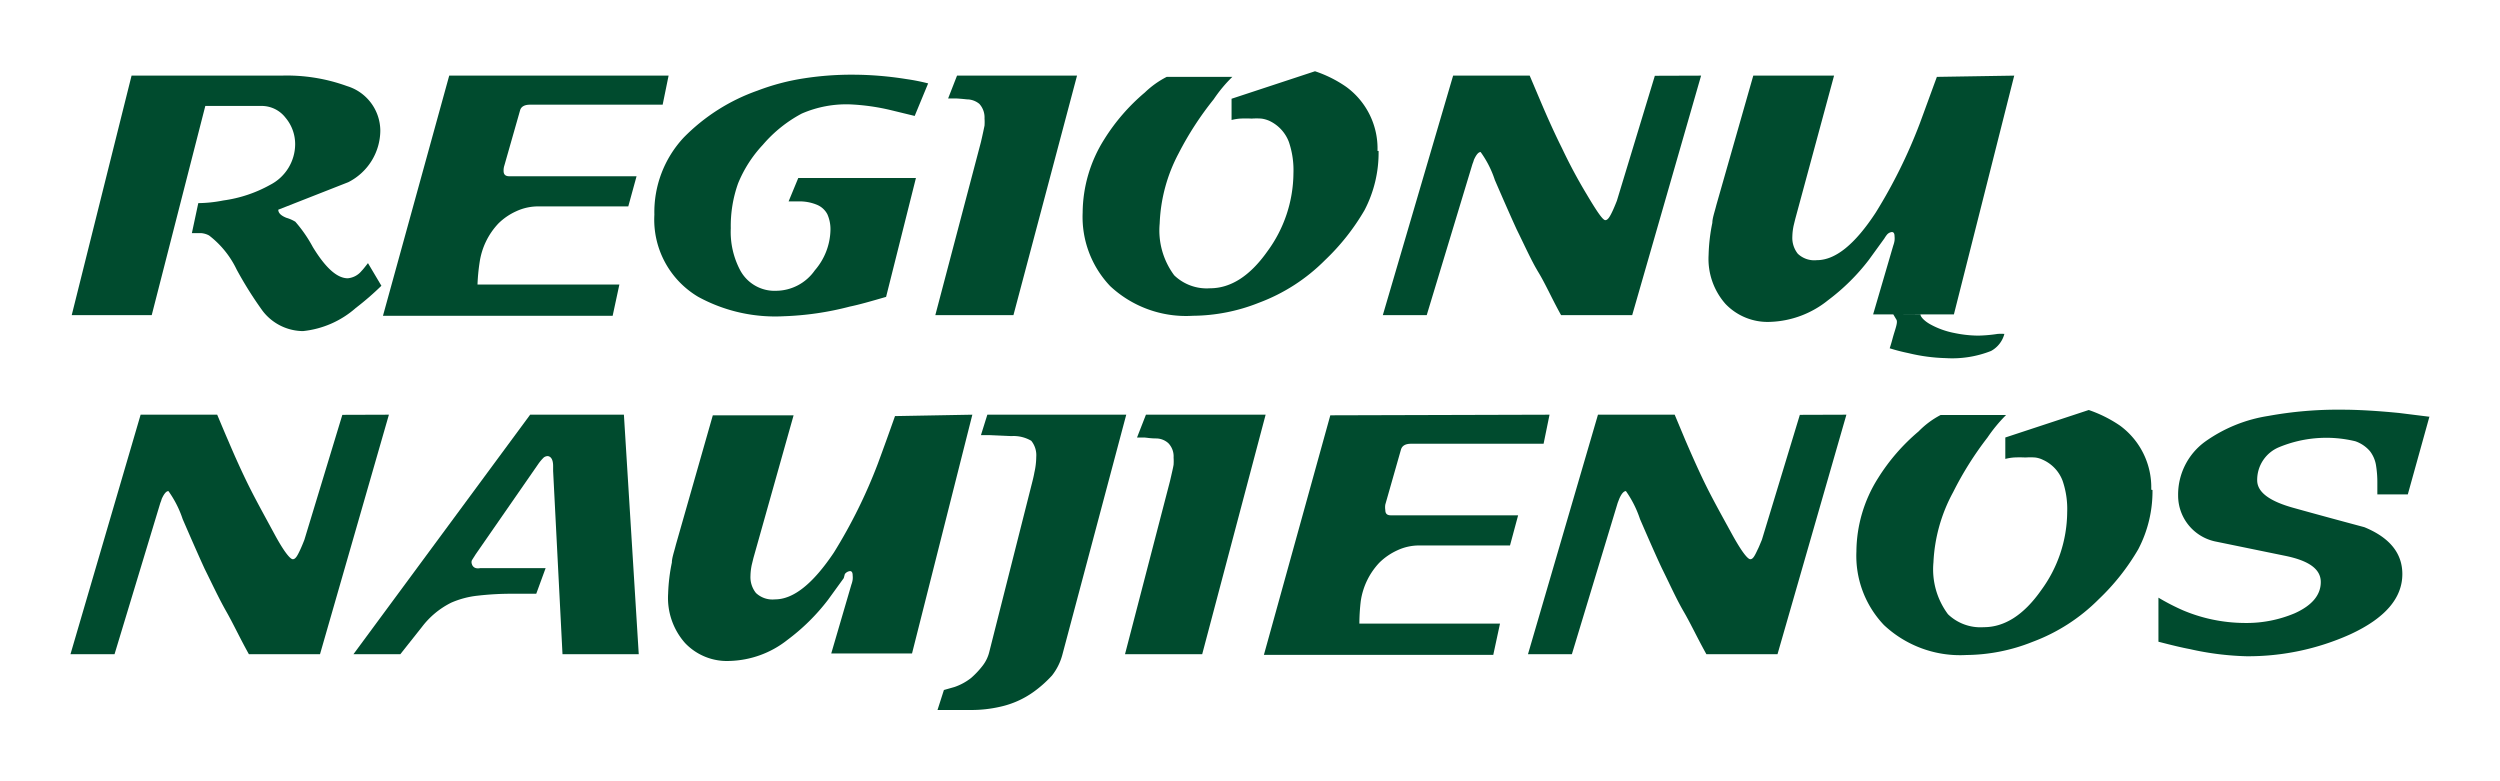
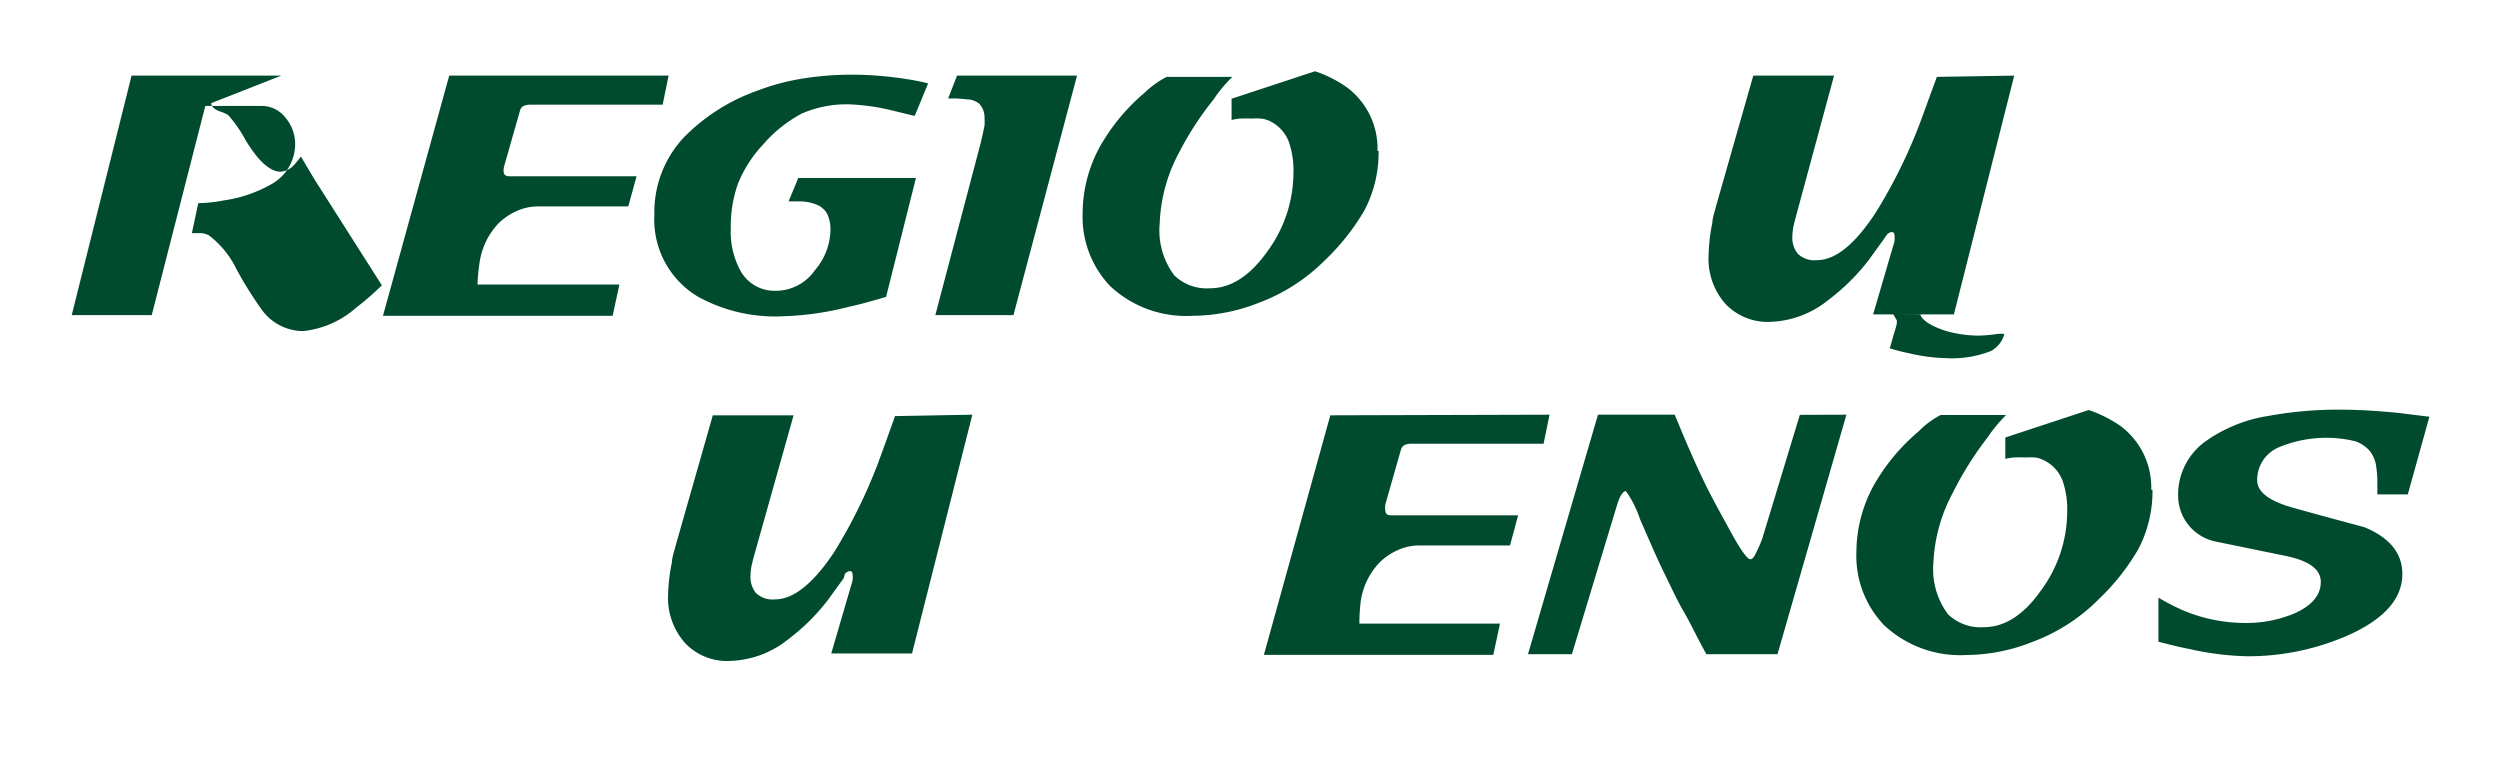
<svg xmlns="http://www.w3.org/2000/svg" width="160" height="50" viewBox="0 0 160 50">
  <defs>
    <style>.a{fill:#004b2e;}</style>
  </defs>
-   <path class="a" d="M24.44,18.26a18.53,18.53,0,0,1-1.67,1.45,6.05,6.05,0,0,1-3.38,1.48,3.29,3.29,0,0,1-2.58-1.29,24.17,24.17,0,0,1-1.67-2.66,6,6,0,0,0-1.76-2.17,1.27,1.27,0,0,0-.51-.15l-.59,0L12.69,13a8.55,8.55,0,0,0,1.6-.17,8.51,8.51,0,0,0,3-1,2.94,2.94,0,0,0,1.6-2.6,2.62,2.62,0,0,0-.62-1.7,1.93,1.93,0,0,0-1.55-.75H13.14L9.71,20.17H4.59L8.42,4.84H18a11.28,11.28,0,0,1,4.21.67,3,3,0,0,1,2.13,2.84,3.73,3.73,0,0,1-2.05,3.31l-4.48,1.76c0,.21.17.38.52.52a2.37,2.37,0,0,1,.57.25,8.73,8.73,0,0,1,1.12,1.62c.8,1.31,1.54,2,2.24,2a1.29,1.29,0,0,0,.88-.47c.1-.1.23-.27.41-.5l.86,1.45Z" />
+   <path class="a" d="M24.44,18.26a18.53,18.53,0,0,1-1.67,1.45,6.05,6.05,0,0,1-3.38,1.48,3.29,3.29,0,0,1-2.58-1.29,24.17,24.17,0,0,1-1.67-2.66,6,6,0,0,0-1.76-2.17,1.27,1.27,0,0,0-.51-.15l-.59,0L12.69,13a8.55,8.55,0,0,0,1.6-.17,8.51,8.51,0,0,0,3-1,2.94,2.94,0,0,0,1.6-2.6,2.62,2.62,0,0,0-.62-1.7,1.93,1.93,0,0,0-1.55-.75H13.14L9.71,20.17H4.59L8.42,4.84H18l-4.48,1.76c0,.21.17.38.52.52a2.37,2.37,0,0,1,.57.25,8.73,8.73,0,0,1,1.12,1.62c.8,1.31,1.54,2,2.24,2a1.29,1.29,0,0,0,.88-.47c.1-.1.23-.27.41-.5l.86,1.45Z" />
  <path class="a" d="M42.79,4.84,42.41,6.7H33.92c-.36,0-.58.13-.64.38l-1,3.51a1,1,0,0,0-.05.35c0,.23.12.34.36.34h8.15l-.53,1.93H34.47a3.32,3.32,0,0,0-1.43.31,3.9,3.9,0,0,0-1.14.78,4.57,4.57,0,0,0-1.2,2.46,12.45,12.45,0,0,0-.14,1.45h9.08l-.43,2H24.51L28.75,4.84Z" />
  <path class="a" d="M59.4,5.34l-.86,2.08-1.48-.36a13.82,13.82,0,0,0-2.67-.38,7.14,7.14,0,0,0-3.08.59,8.57,8.57,0,0,0-2.49,2,8.05,8.05,0,0,0-1.58,2.46,8.12,8.12,0,0,0-.47,2.88,5.24,5.24,0,0,0,.62,2.72,2.5,2.5,0,0,0,2.31,1.28,3.05,3.05,0,0,0,2.45-1.31,4.07,4.07,0,0,0,1-2.59,2.36,2.36,0,0,0-.2-1,1.32,1.32,0,0,0-.68-.61,2.89,2.89,0,0,0-1-.21h-.8l.62-1.5h7.53L56.71,19c-1,.29-1.73.5-2.32.62a19.12,19.12,0,0,1-4.24.62A10.27,10.27,0,0,1,44.69,19a5.74,5.74,0,0,1-2.81-5.26A7,7,0,0,1,43.76,8.8a12.37,12.37,0,0,1,4.72-3,14.45,14.45,0,0,1,3-.79,19.8,19.8,0,0,1,3.11-.23A21.9,21.9,0,0,1,58,5.06a12.82,12.82,0,0,1,1.41.28Z" />
  <path class="a" d="M68.93,4.84,64.86,20.17h-5L62.78,9.09c.13-.56.2-.91.23-1.05a3.44,3.44,0,0,0,0-.46,1.29,1.29,0,0,0-.33-.93,1.25,1.25,0,0,0-.79-.29q-.57-.06-.78-.06h-.43l.57-1.46Z" />
  <path class="a" d="M88.23,9.66a7.94,7.94,0,0,1-.9,3.79,14.39,14.39,0,0,1-2.53,3.2,11.74,11.74,0,0,1-4.24,2.73,11.63,11.63,0,0,1-4.22.83,7.11,7.11,0,0,1-5.29-1.9,6.42,6.42,0,0,1-1.76-4.7,8.89,8.89,0,0,1,1.38-4.69,12.7,12.7,0,0,1,2.6-3,5.82,5.82,0,0,1,1.4-1h4.2a9,9,0,0,0-1.19,1.43A20.26,20.26,0,0,0,75.44,9.8a10.37,10.37,0,0,0-1.22,4.5,4.81,4.81,0,0,0,.93,3.32,3,3,0,0,0,2.29.83c1.33,0,2.56-.79,3.67-2.36a8.53,8.53,0,0,0,1.67-5,5.59,5.59,0,0,0-.29-2,2.44,2.44,0,0,0-1.26-1.36,1.88,1.88,0,0,0-.5-.14,4.44,4.44,0,0,0-.62,0,7.2,7.2,0,0,0-.75,0,3.2,3.2,0,0,0-.54.09V6.32l5.34-1.76a7.84,7.84,0,0,1,2,1,4.88,4.88,0,0,1,2,4.1Z" />
-   <path class="a" d="M108.87,4.84l-4.41,15.33H99.91c-.56-1-1-2-1.45-2.74s-.88-1.71-1.39-2.74c-.23-.5-.7-1.55-1.4-3.17a6.49,6.49,0,0,0-.91-1.79c-.14,0-.28.17-.43.5a2,2,0,0,1-.09.26l-2.93,9.68H88.5L93,4.84h4.9l.7,1.65c.47,1.11.93,2.12,1.37,3a33.48,33.48,0,0,0,1.61,3c.63,1.06,1,1.6,1.16,1.6s.29-.21.48-.62c.06-.13.15-.34.26-.62l2.43-8Z" />
  <path class="a" d="M128.91,4.84l-3.86,15.28h-5.17l1.29-4.41a1.53,1.53,0,0,0,.08-.31,1.3,1.3,0,0,0,0-.29c0-.17-.06-.26-.17-.26a.48.48,0,0,0-.33.19,1.85,1.85,0,0,0-.15.22l-1,1.38a13.39,13.39,0,0,1-2.6,2.57,6.22,6.22,0,0,1-3.71,1.39,3.73,3.73,0,0,1-2.86-1.15,4.35,4.35,0,0,1-1.08-3.12,11.51,11.51,0,0,1,.24-2.07c0-.29.14-.67.26-1.15l2.36-8.27h5.17L114.9,14s-.05.2-.11.45a3.75,3.75,0,0,0-.08.69,1.63,1.63,0,0,0,.35,1.1,1.53,1.53,0,0,0,1.22.41c1.18,0,2.43-1,3.77-3.05a33,33,0,0,0,2.81-5.68c.37-1,.73-2,1.1-3Zm-6,15.29c0,.14.25.43.69.66a5.22,5.22,0,0,0,1.47.52,7.7,7.7,0,0,0,1.53.17,9.21,9.21,0,0,0,1.25-.11,3.17,3.17,0,0,1,.43,0,1.74,1.74,0,0,1-.85,1.09,6.75,6.75,0,0,1-2.9.46,11.27,11.27,0,0,1-2.39-.32,12,12,0,0,1-1.2-.31c.1-.3.16-.53.2-.68.15-.55.35-1,.22-1.17l-.19-.32Z" />
-   <path class="a" d="M24.89,26.54,20.48,41.87H15.93c-.56-1-1-1.95-1.45-2.74s-.88-1.71-1.39-2.74c-.23-.5-.7-1.55-1.4-3.17a6.69,6.69,0,0,0-.91-1.79c-.14,0-.28.17-.43.5a2,2,0,0,1-.09.26L7.33,41.87H4.51L9,26.54H13.9c.29.69.52,1.24.7,1.65.47,1.11.93,2.12,1.37,3s1,1.89,1.6,3,1,1.6,1.17,1.6.29-.21.48-.62c.06-.13.15-.34.26-.62l2.43-8Z" />
-   <path class="a" d="M40.9,41.87H36L35.4,30.14v-.31c0-.39-.12-.61-.34-.64a.43.43,0,0,0-.26.09,2.86,2.86,0,0,0-.36.43l-4,5.77-.24.38a.33.33,0,0,0,0,.24.36.36,0,0,0,.26.26.61.61,0,0,0,.27,0h4.19L34.32,38h-1.5a18.82,18.82,0,0,0-2.22.12,5.75,5.75,0,0,0-1.72.45A5.32,5.32,0,0,0,27,40.13l-1.38,1.74h-3L33.93,26.54h6l.95,15.33Z" />
  <path class="a" d="M62.23,26.54,58.37,41.82H53.2l1.29-4.41a1.53,1.53,0,0,0,.08-.31,1.3,1.3,0,0,0,0-.28c0-.18-.06-.27-.17-.27a.48.48,0,0,0-.33.19L54,37l-1,1.38a13.12,13.12,0,0,1-2.6,2.57A6.22,6.22,0,0,1,46.7,42.3a3.69,3.69,0,0,1-2.86-1.15A4.35,4.35,0,0,1,42.76,38,11.51,11.51,0,0,1,43,36c0-.29.14-.67.26-1.15l2.36-8.27h5.17l-2.57,9.13-.11.45a3.76,3.76,0,0,0-.08.7,1.62,1.62,0,0,0,.35,1.09,1.54,1.54,0,0,0,1.22.41c1.18,0,2.43-1,3.77-3a33,33,0,0,0,2.81-5.68c.37-1,.73-2,1.1-3.05Z" />
-   <path class="a" d="M72.08,26.54,68,41.87a3.69,3.69,0,0,1-.67,1.36,7.6,7.6,0,0,1-1.18,1.05,5.81,5.81,0,0,1-2.13.95,8.29,8.29,0,0,1-1.86.21H60l.41-1.28.67-.19a3.61,3.61,0,0,0,1.07-.58,5.5,5.5,0,0,0,.75-.8,2.36,2.36,0,0,0,.42-.89l2.76-10.91c.06-.24.1-.43.12-.55a4.64,4.64,0,0,0,.12-1A1.46,1.46,0,0,0,66,28.21a2.24,2.24,0,0,0-1.27-.3l-1.35-.06h-.6l.41-1.31Z" />
-   <path class="a" d="M81,26.54,76.94,41.87H72l2.88-11.08c.13-.56.21-.91.23-1.05a3.42,3.42,0,0,0,0-.46,1.21,1.21,0,0,0-.34-.92,1.18,1.18,0,0,0-.78-.3c-.38,0-.65-.06-.79-.06h-.43l.57-1.46Z" />
  <path class="a" d="M99.17,26.54l-.38,1.86H90.31c-.37,0-.58.13-.65.38l-1,3.51a1.08,1.08,0,0,0,0,.35c0,.23.11.34.35.34h8.15l-.52,1.93H90.86a3.28,3.28,0,0,0-1.43.31,4,4,0,0,0-1.15.79,4.53,4.53,0,0,0-1.19,2.45A12.45,12.45,0,0,0,87,39.91H96l-.43,2H80.89l4.25-15.33Z" />
  <path class="a" d="M118.17,26.54l-4.41,15.33h-4.55c-.56-1-1-1.95-1.46-2.74s-.87-1.71-1.38-2.74c-.24-.5-.71-1.55-1.41-3.17a6.88,6.88,0,0,0-.9-1.79c-.14,0-.29.17-.43.5l-.1.26-2.93,9.68H97.79l4.48-15.33h4.91l.69,1.65c.48,1.11.93,2.12,1.37,3s1,1.89,1.61,3,1,1.6,1.17,1.6.28-.21.47-.62c.07-.13.15-.34.27-.62l2.43-8Z" />
  <path class="a" d="M137.76,31.36a8,8,0,0,1-.91,3.79,14.39,14.39,0,0,1-2.53,3.2,11.74,11.74,0,0,1-4.24,2.73,11.61,11.61,0,0,1-4.22.84A7.12,7.12,0,0,1,120.57,40a6.42,6.42,0,0,1-1.76-4.7,8.89,8.89,0,0,1,1.38-4.69,12.7,12.7,0,0,1,2.6-3,5.55,5.55,0,0,1,1.41-1.05h4.19A9.76,9.76,0,0,0,127.2,28,21.27,21.27,0,0,0,125,31.5,10.37,10.37,0,0,0,123.74,36a4.8,4.8,0,0,0,.93,3.31,3,3,0,0,0,2.29.83c1.33,0,2.56-.78,3.67-2.36a8.53,8.53,0,0,0,1.67-5,5.59,5.59,0,0,0-.29-2,2.39,2.39,0,0,0-1.26-1.35,1.56,1.56,0,0,0-.5-.15,4.32,4.32,0,0,0-.62,0,7.2,7.2,0,0,0-.75,0,3.38,3.38,0,0,0-.54.09V28l5.34-1.76a8.28,8.28,0,0,1,2,1,4.9,4.9,0,0,1,2,4.1Z" />
  <path class="a" d="M155.49,26.64l-1.39,5h-1.95v-.19c0-.17,0-.35,0-.52a6.83,6.83,0,0,0-.09-1.18,2,2,0,0,0-.38-.87,2.16,2.16,0,0,0-.94-.64,7.9,7.9,0,0,0-4.88.38,2.26,2.26,0,0,0-1.4,2.12c0,.75.77,1.33,2.31,1.76s3.06.84,4.55,1.24q2.43,1,2.43,3,0,2.32-3.34,3.86A15.9,15.9,0,0,1,143.78,42a18.41,18.41,0,0,1-3.64-.46c-.49-.09-1.15-.25-2-.47V38.25a14.13,14.13,0,0,0,1.57.81,10.25,10.25,0,0,0,3.94.81,7.92,7.92,0,0,0,3.21-.62c1.11-.5,1.67-1.17,1.67-2s-.76-1.37-2.29-1.68l-4.48-.92a3,3,0,0,1-2.36-2.93,4.19,4.19,0,0,1,1.72-3.45,9.46,9.46,0,0,1,4.05-1.65,24.82,24.82,0,0,1,4.72-.4c1,0,2.23.07,3.65.21l1.93.24Z" />
</svg>